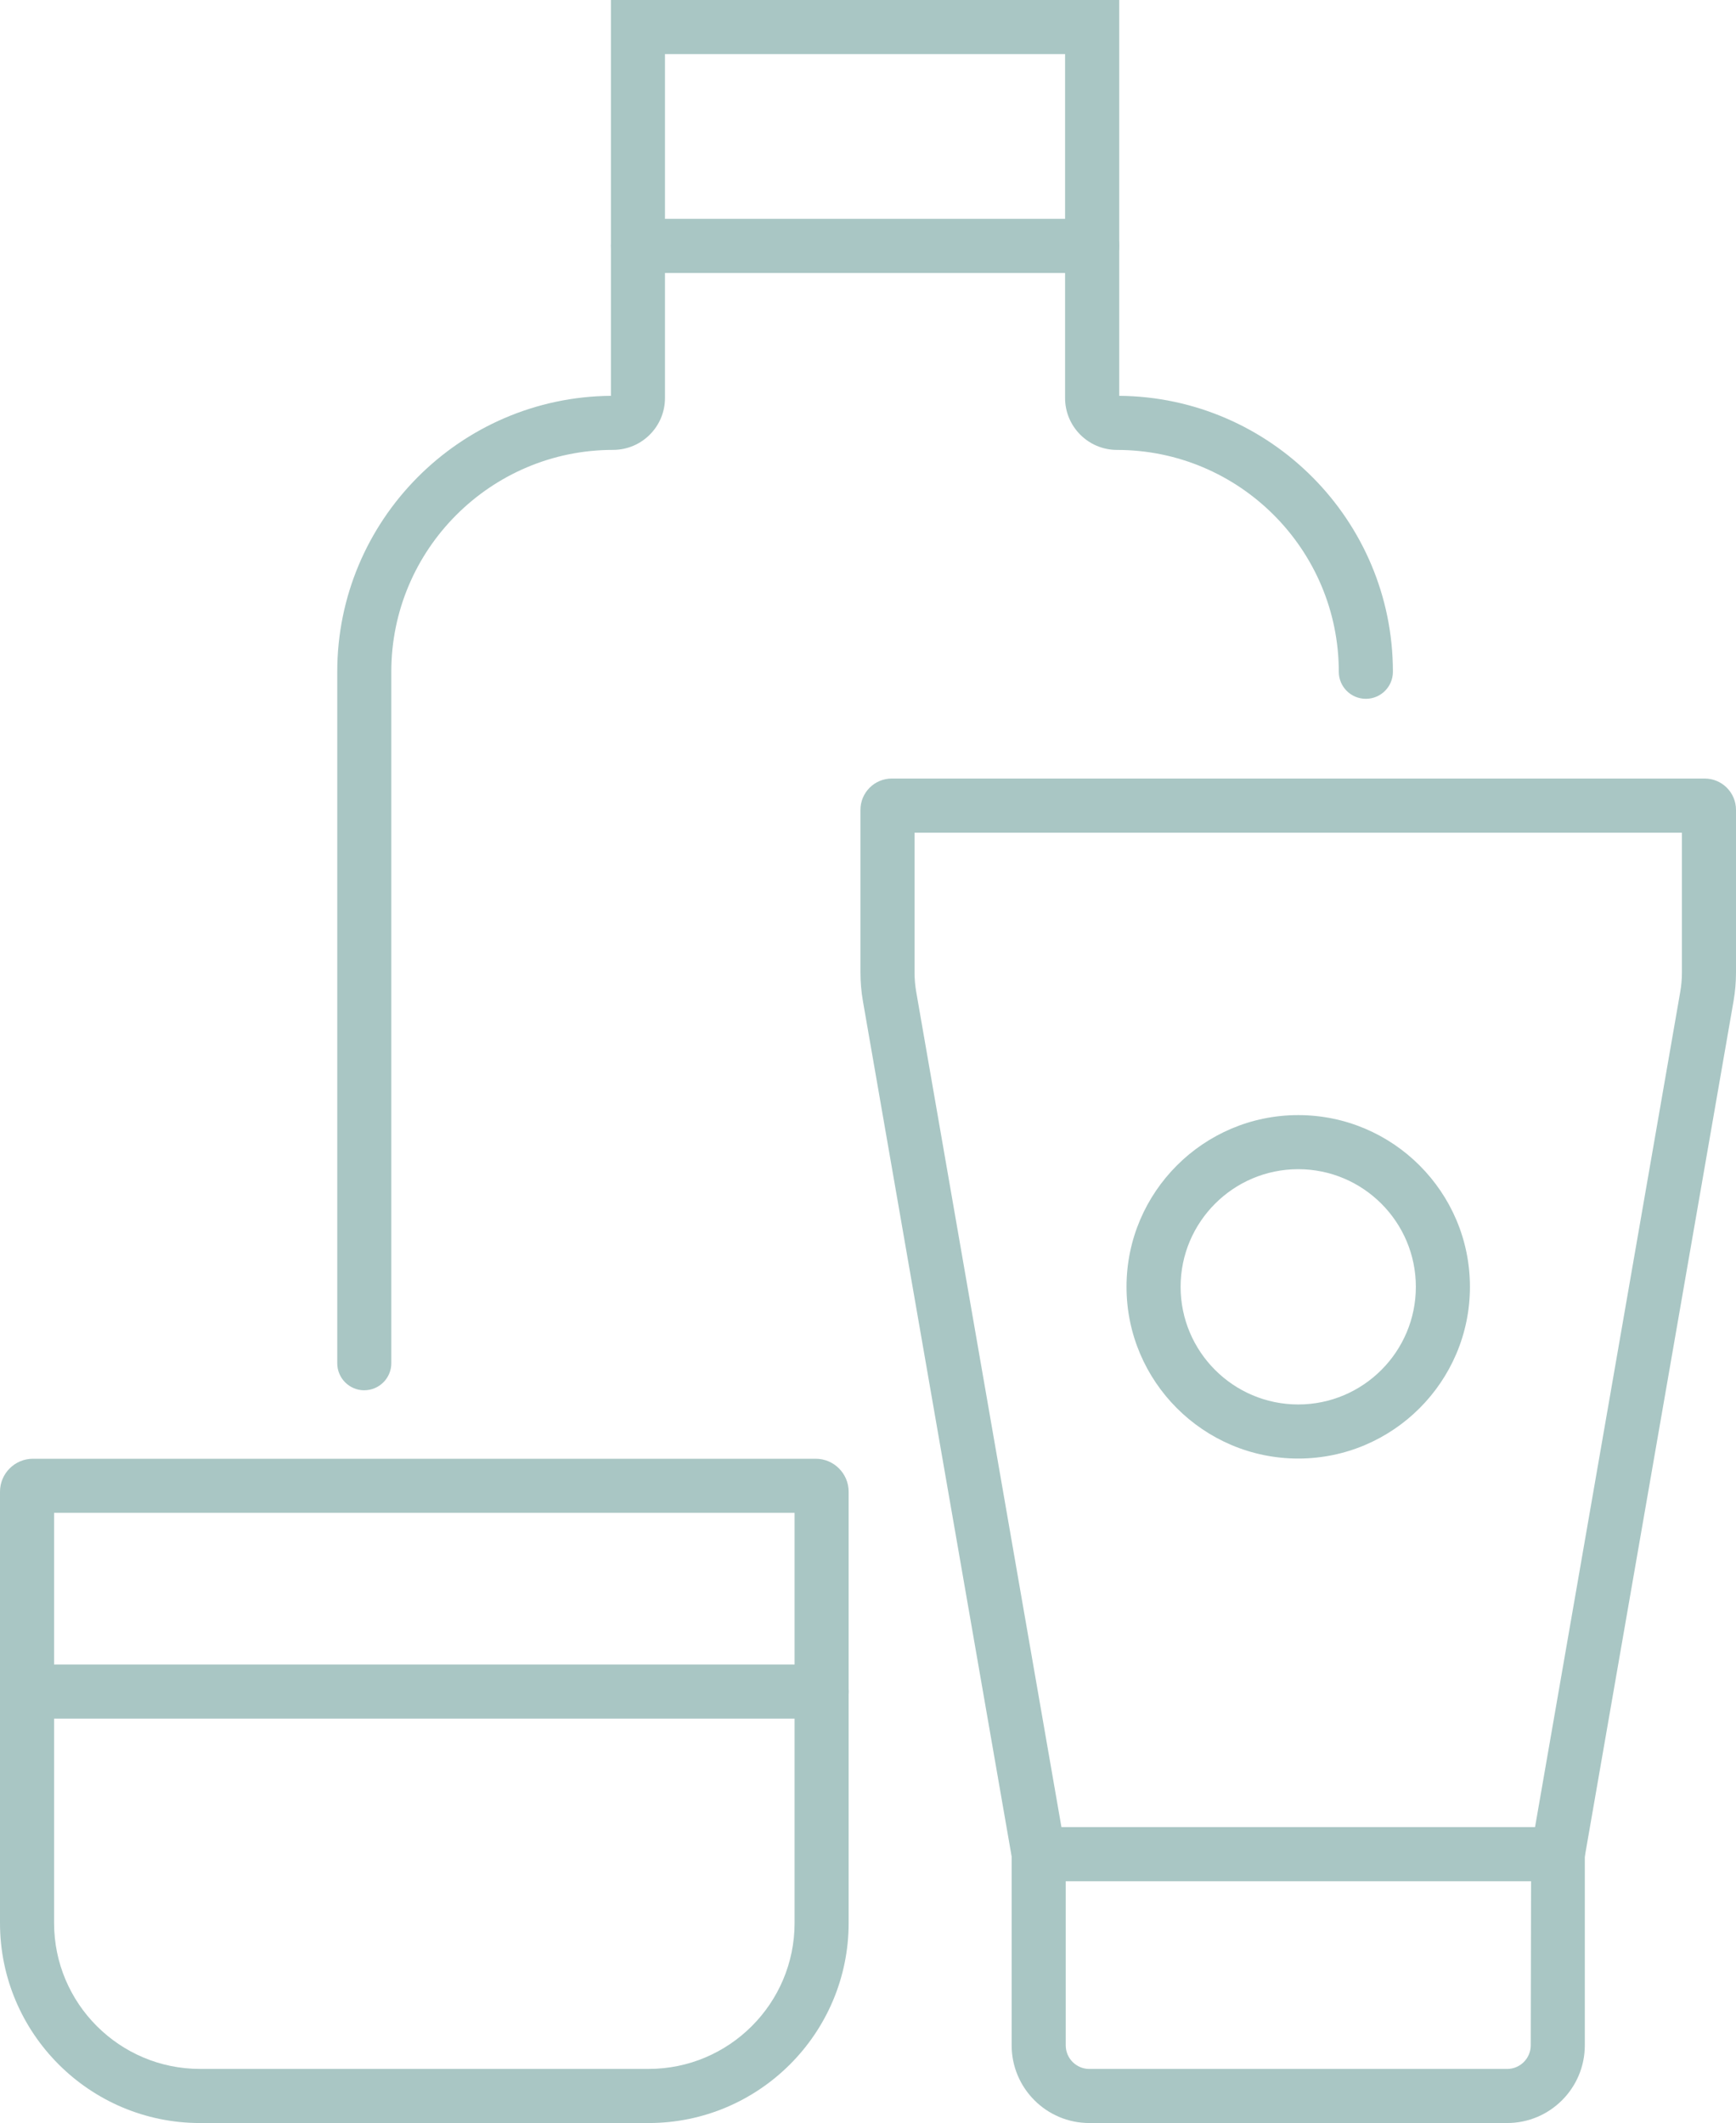
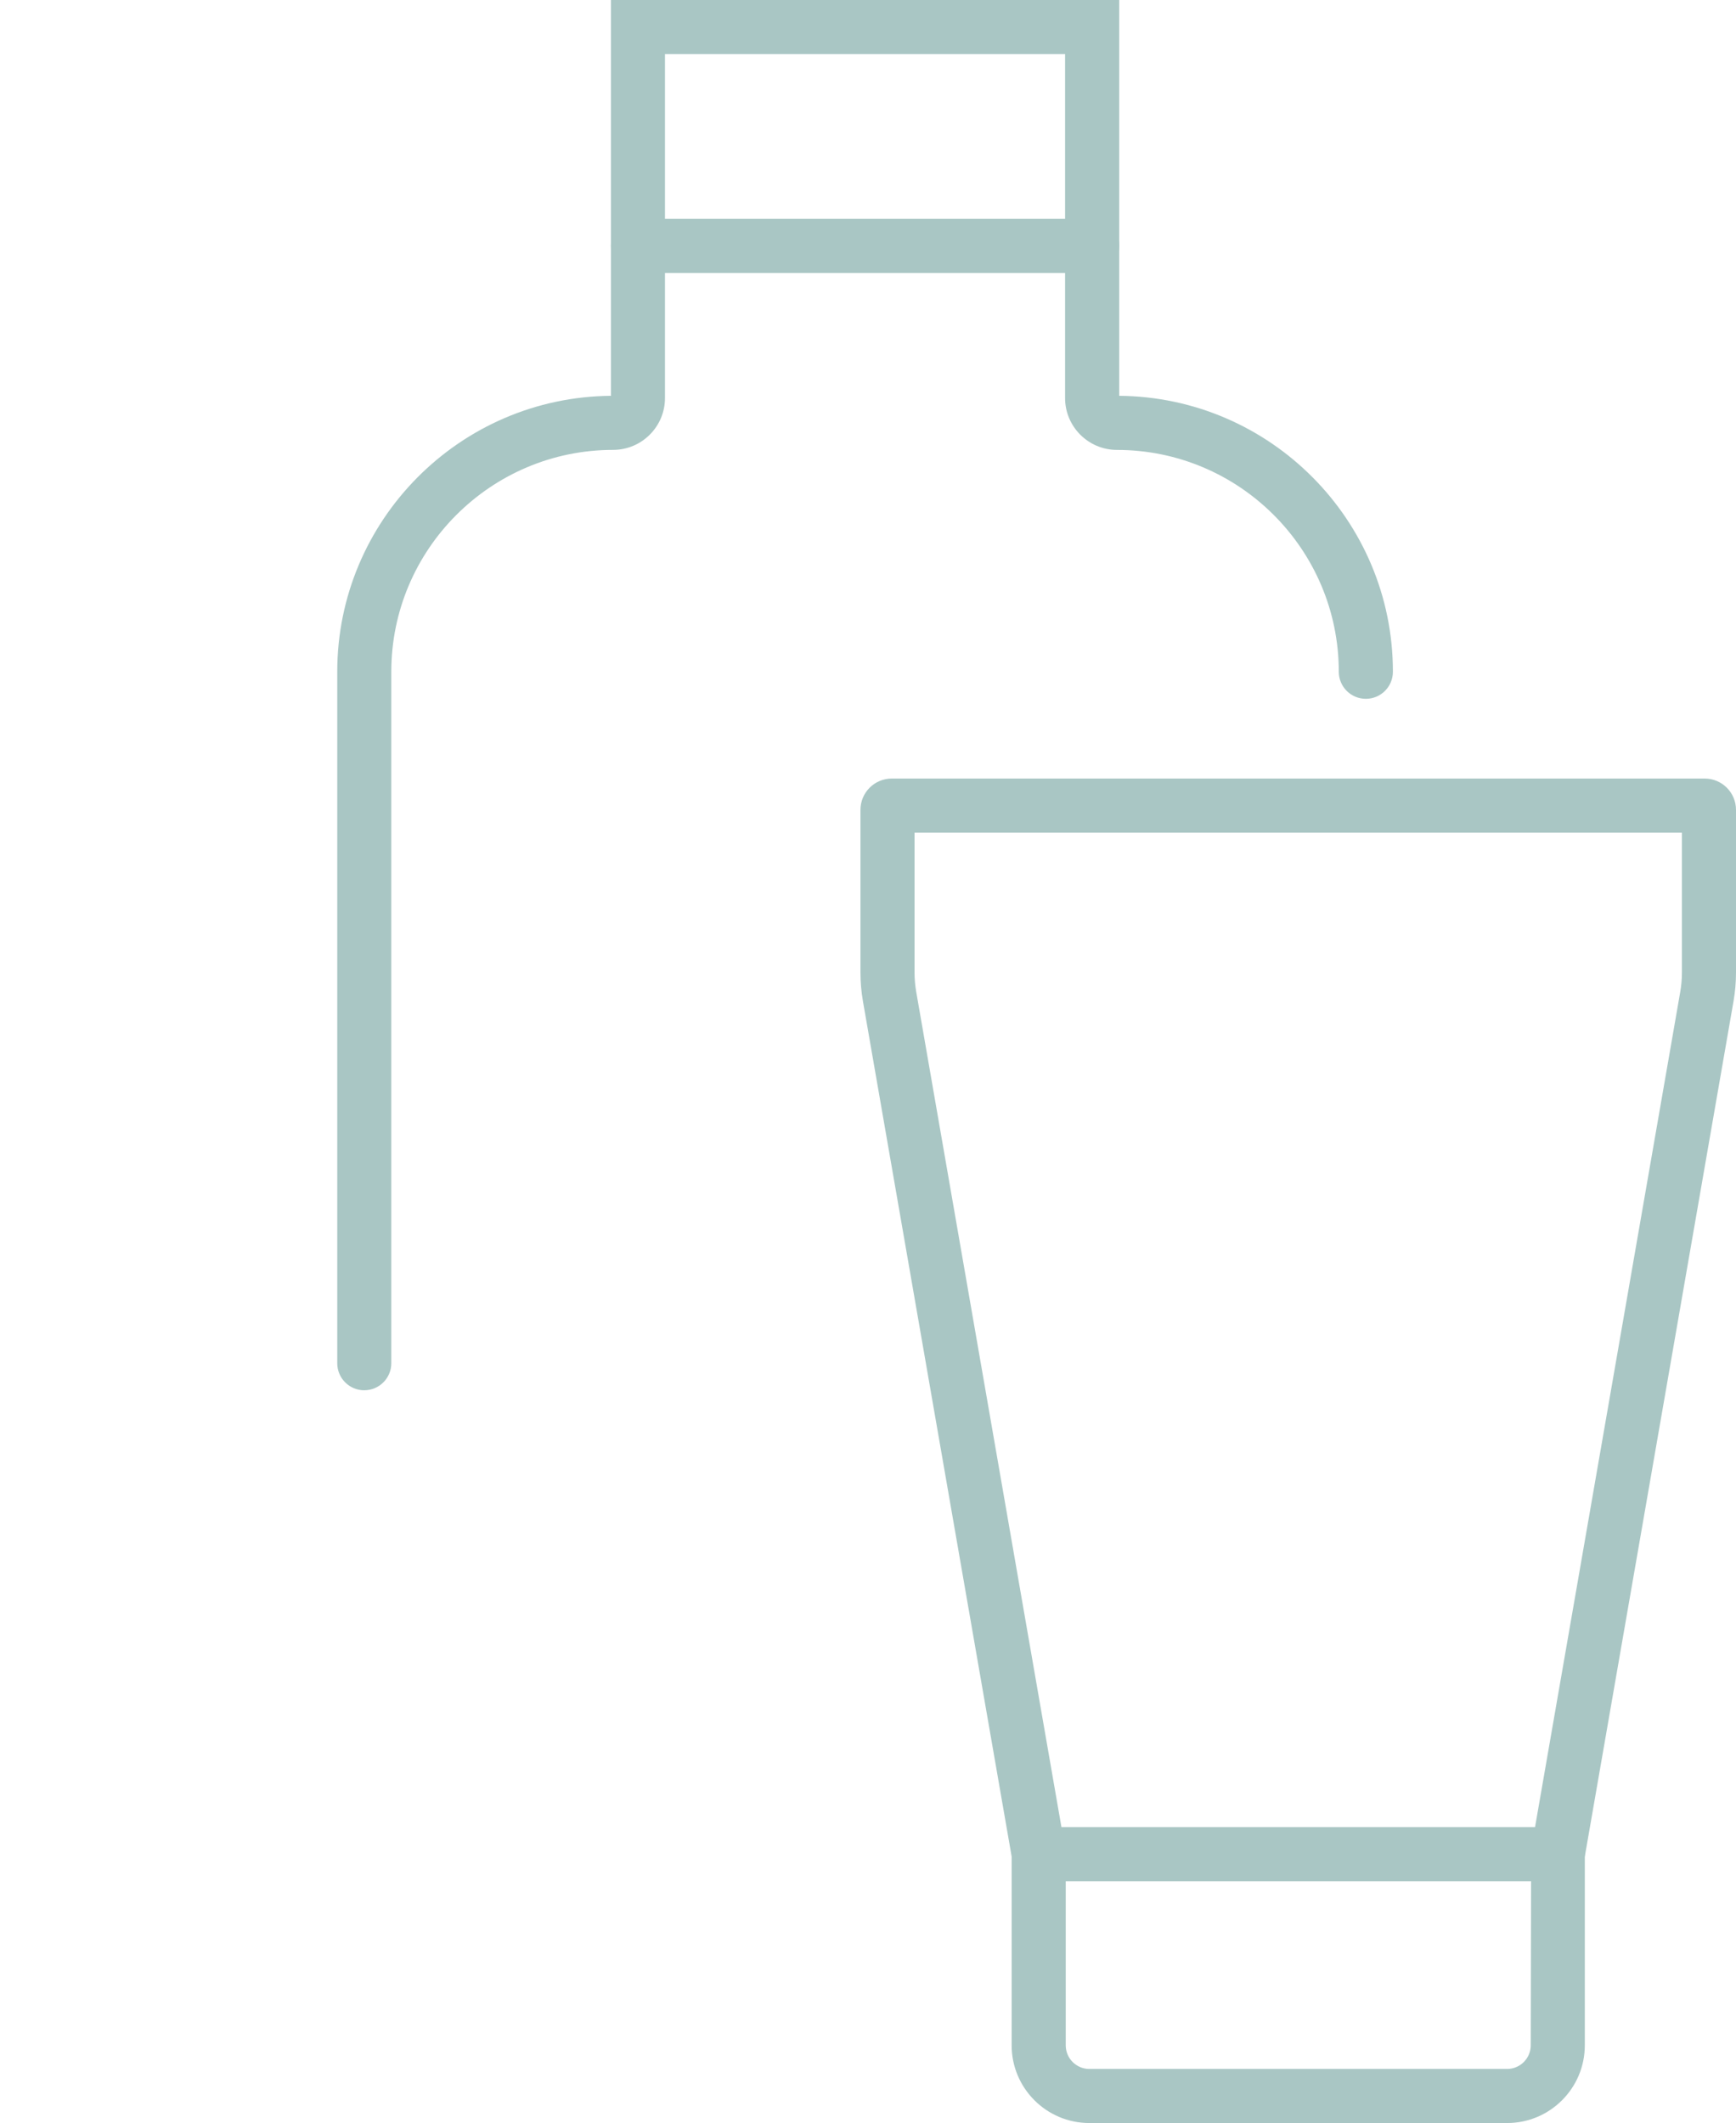
<svg xmlns="http://www.w3.org/2000/svg" id="Layer_1" data-name="Layer 1" viewBox="0 0 54.919 67.156">
  <defs>
    <style>      .cls-1 {        fill: #a9c6c4;      }    </style>
  </defs>
  <path class="cls-1" d="m11.525,43.978c-.473,0-.856-.383-.856-.856v-21.873c0-4.79,3.878-8.691,8.658-8.728V0h16.08v12.521c4.781.037,8.658,3.938,8.658,8.728,0,.473-.383.856-.856.856s-.856-.383-.856-.856c0-3.869-3.148-7.017-7.017-7.017-.905,0-1.642-.736-1.642-1.641V1.711h-12.657v10.879c0,.905-.736,1.641-1.641,1.641-3.869,0-7.017,3.148-7.017,7.017v21.873c0,.473-.383.856-.856.856Z" />
  <path class="cls-1" d="m34.552,8.634h-14.369c-.473,0-.856-.383-.856-.856s.383-.856.856-.856h14.369c.473,0,.856.383.856.856s-.383.856-.856.856Z" />
  <g>
    <path class="cls-1" d="m47.679,67.156h-13.218c-1.355,0-2.457-1.102-2.457-2.457v-5.973l-4.705-27.057c-.052-.298-.078-.602-.078-.905v-5.147c0-.546.444-.99.99-.99h25.718c.546,0,.99.444.99.99v5.147c0,.303-.026.607-.078.905l-4.705,27.057v5.973c0,1.355-1.102,2.457-2.457,2.457ZM28.932,26.338v4.426c0,.205.018.41.053.611h0s4.73,27.203,4.73,27.203v6.121c0,.411.335.746.746.746h13.218c.411,0,.746-.335.746-.746l.013-6.193,4.717-27.13c.035-.201.053-.407.053-.611v-4.426h-24.276Z" />
    <path class="cls-1" d="m49.281,59.507h-16.421c-.473,0-.856-.383-.856-.856s.383-.856.856-.856h16.421c.473,0,.856.383.856.856s-.383.856-.856.856Z" />
  </g>
  <g>
-     <path class="cls-1" d="m20.521,67.156H6.327c-3.489,0-6.327-2.838-6.327-6.327v-13.643c0-.575.468-1.043,1.043-1.043h24.761c.575,0,1.043.468,1.043,1.043v13.643c0,3.489-2.838,6.327-6.327,6.327ZM1.711,47.854v12.975c0,2.545,2.07,4.615,4.615,4.615h14.195c2.545,0,4.616-2.07,4.616-4.615v-12.975H1.711Z" />
-     <path class="cls-1" d="m25.993,54.364H.856c-.473,0-.856-.383-.856-.856s.383-.856.856-.856h25.137c.473,0,.856.383.856.856s-.383.856-.856.856Z" />
-   </g>
-   <path class="cls-1" d="m41.07,46.137c-2.995,0-5.432-2.437-5.432-5.432s2.437-5.432,5.432-5.432,5.432,2.437,5.432,5.432-2.437,5.432-5.432,5.432Zm0-9.153c-2.052,0-3.721,1.669-3.721,3.721s1.669,3.721,3.721,3.721,3.721-1.669,3.721-3.721-1.669-3.721-3.721-3.721Z" />
+     </g>
</svg>